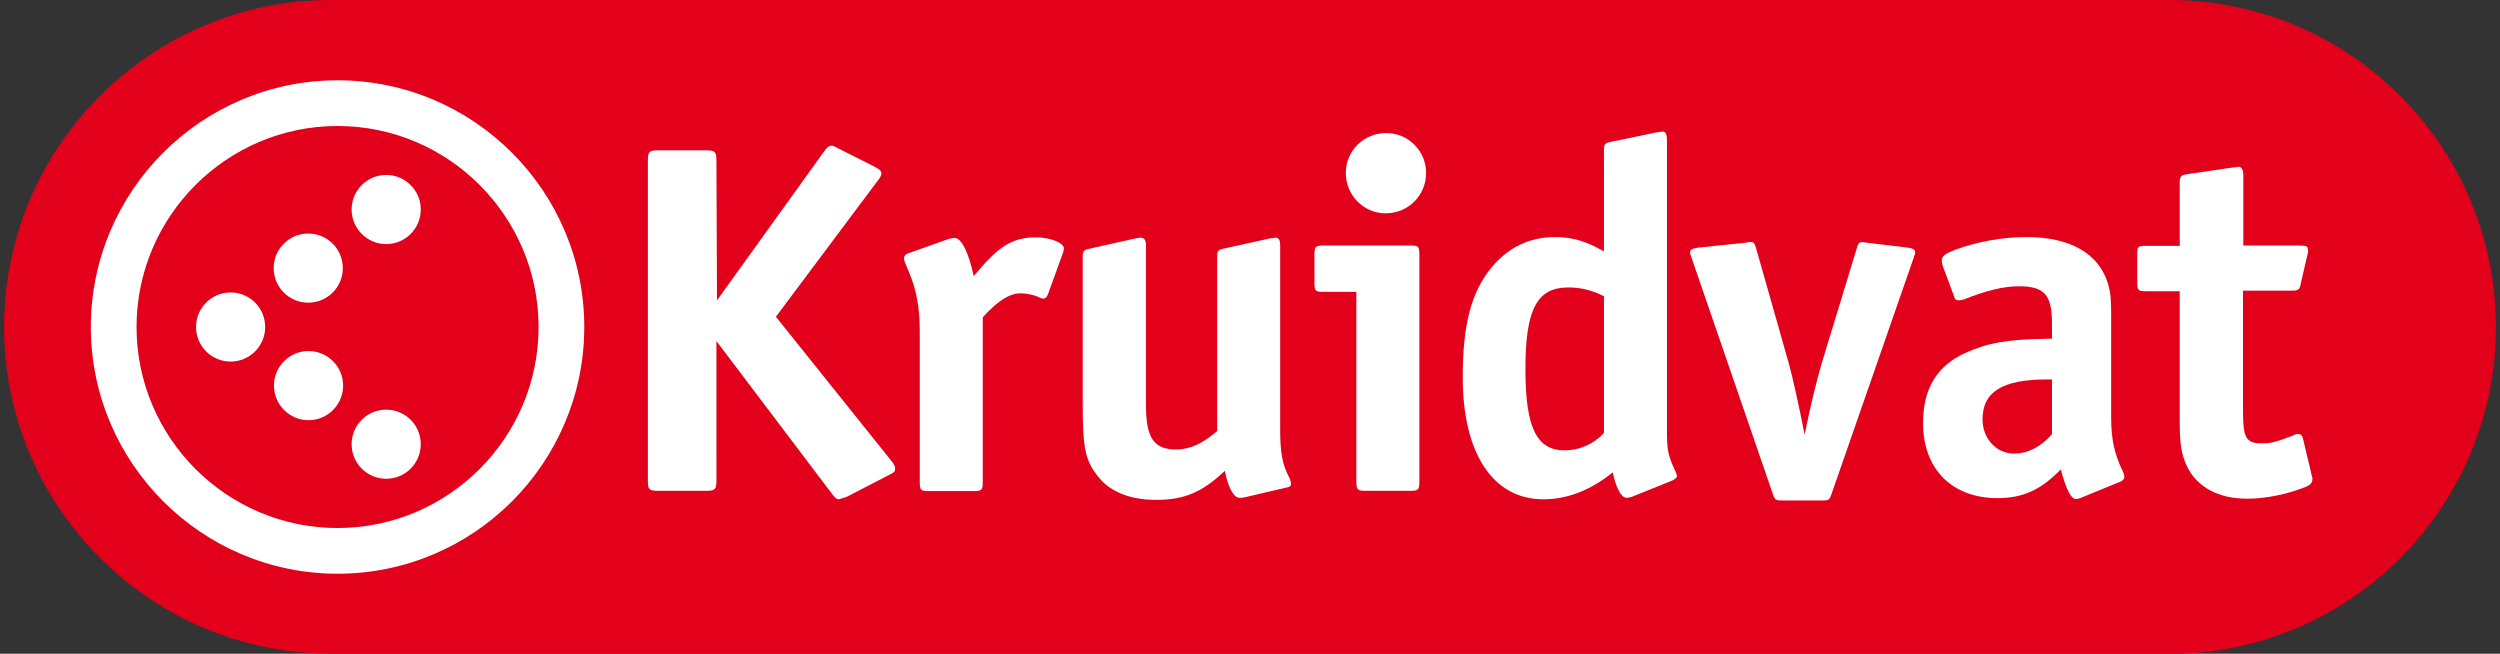
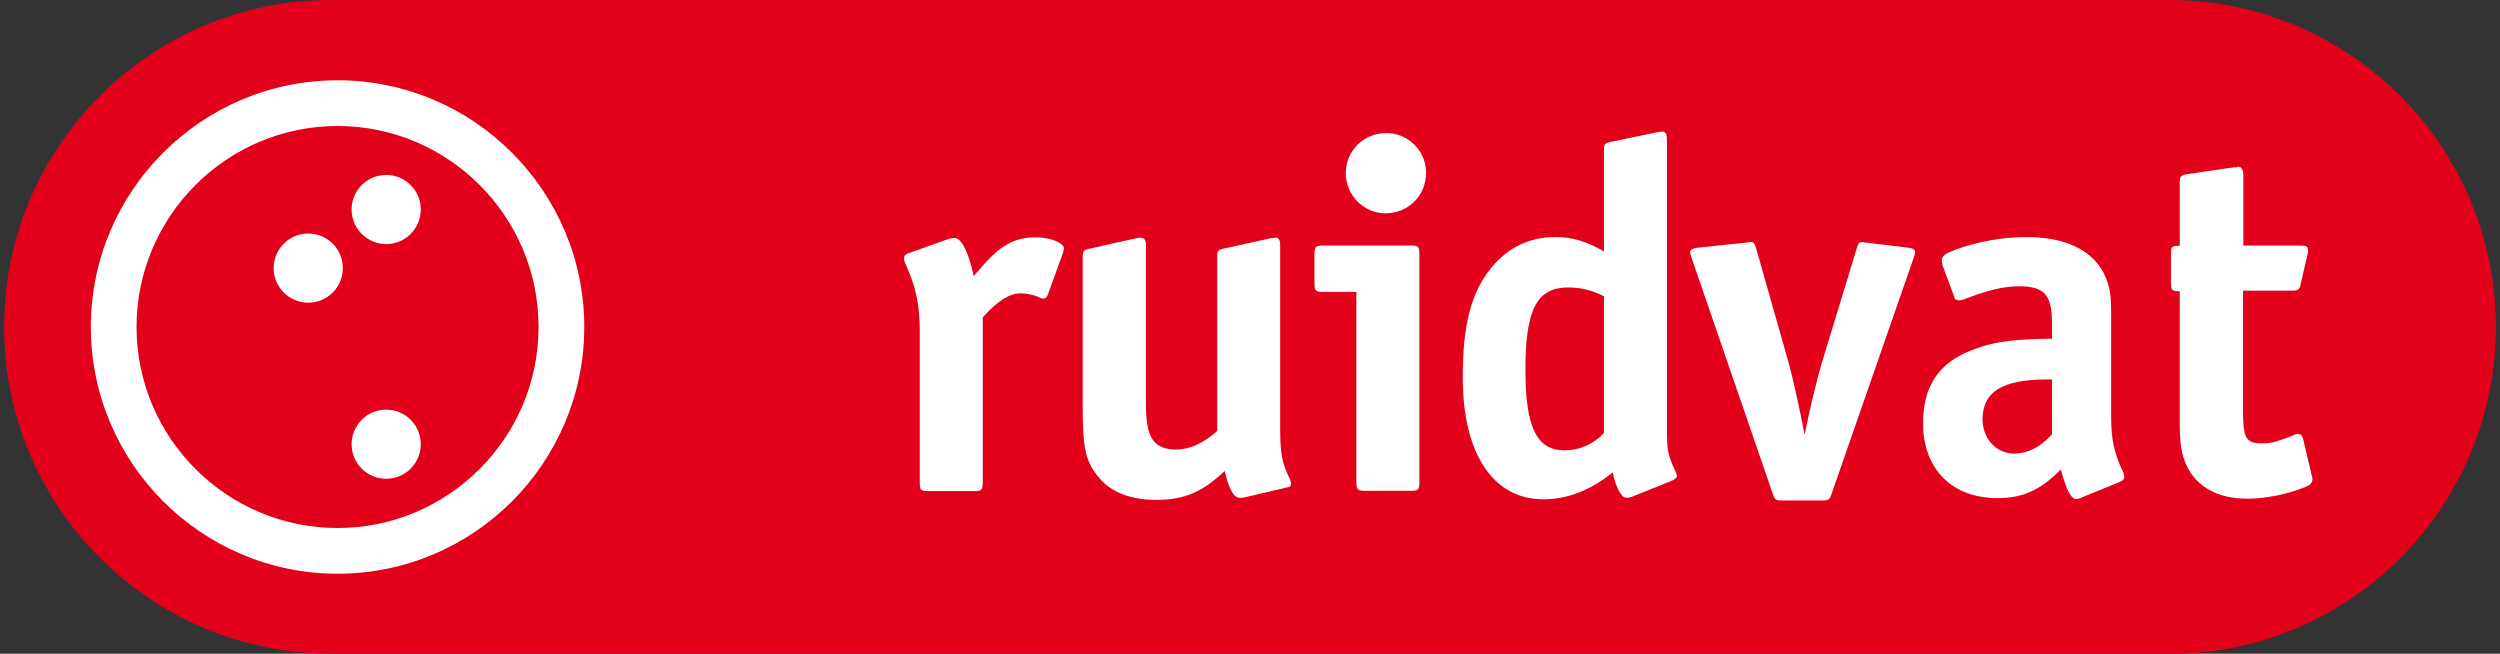
<svg xmlns="http://www.w3.org/2000/svg" version="1.1" id="Layer_2" x="0px" y="0px" viewBox="0 0 853.2 223.1" style="enable-background:new 0 0 853.2 223.1;" xml:space="preserve">
  <rect x="0" y="0" width="853.2" height="223.1" fill="#333333" stroke="none" />
  <style type="text/css">
	.st0{fill:#E2001A;}
	.st1{fill:#FFFFFF;}
</style>
  <g>
    <g>
      <g>
        <g>
          <path class="st0" d="M113,223.1L113,223.1c-61.5,0-111.6-50-111.6-111.5C1.4,50,51.5,0,113,0h627.3l0,0      c61.5,0,111.5,50,111.5,111.6s-50,111.6-111.5,111.6L113,223.1z" />
        </g>
      </g>
    </g>
    <g>
-       <path class="st1" d="M244.7,102.5l36.6-50.9c1-1.4,1.7-1.9,2.6-1.9c0.5,0,0.7,0.2,2.1,0.9l12.5,6.3c1.7,0.9,2.3,1.4,2.3,2.3    c0,0.7-0.4,1.4-1.2,2.4l-34.8,46.5l39.5,49.3c0.9,1.1,1.2,1.9,1.2,2.4c0,1.1-0.2,1.4-2.3,2.4l-14.5,7.5c-0.4,0-0.5,0.2-0.9,0.2    c-0.9,0.4-1.2,0.4-1.4,0.5h-0.2c-0.7,0-1.2-0.5-2.3-1.9l-39.4-52.1V164c0,3.1-0.5,3.5-3.5,3.5h-16.4c-3.1,0-3.5-0.4-3.5-3.5V54.8    c0-3,0.4-3.5,3.5-3.5h16.4c3,0,3.5,0.5,3.5,3.5L244.7,102.5L244.7,102.5z" />
      <path class="st1" d="M332.3,94.2l1.7-1.9c7.1-8.5,12-11.3,19.5-11.3c5,0,9.6,1.9,9.6,3.8c0,0.3-0.2,1.2-0.4,1.7l-5,13.8    c-0.5,1.2-0.9,1.6-1.6,1.6c-0.2,0-0.5,0-1-0.2c-2.1-1.1-4.9-1.6-6.8-1.6c-3.6,0-7.7,2.4-12.9,8.2v56.3c0,2.6-0.4,3-3,3h-15.7    c-2.4,0-2.8-0.4-2.8-3v-51.4c0-8.7-1.2-14.6-4-21.1l-1-2.4c-0.2-0.5-0.4-1.1-0.4-1.4c0-0.9,0.5-1.6,1.6-1.9l13.8-4.9    c0.9-0.2,1.4-0.3,1.9-0.3C328,81.1,330.6,86.1,332.3,94.2z" />
      <path class="st1" d="M415.4,147.1V87.9c0-2.4,0.2-2.6,2.4-3.1l15.9-3.5h0.7c0.4-0.2,0.7-0.2,0.9-0.2c1.2,0,1.6,0.9,1.6,2.8v62.4    c0,8.4,0.7,12.2,3.3,17.1c0.2,0.7,0.4,1.2,0.4,1.6c0,0.9-0.4,1.2-1.6,1.4l-14.1,3.3c-0.4,0-0.5,0-0.9,0.2c-0.5,0-0.9,0-1,0    c-1.9,0-3.8-3.3-5-9.2c-7.7,7.3-13.8,9.9-23.5,9.9c-8.5,0-15.2-2.6-19.2-7.3c-4.9-5.8-5.8-9.8-5.8-25.8V87.9    c0-2.4,0.4-2.6,2.6-3.1l15.7-3.5c0.5,0,1-0.2,1.4-0.2c1.4,0,1.9,0.9,1.9,2.8v52.6v1.6c0,11.3,2.6,15.3,10.3,15.3    C406,153.4,410.3,151.5,415.4,147.1z" />
      <path class="st1" d="M462.9,99.6h-11.5c-2.4,0-2.8-0.3-2.8-3v-9.8c0-2.6,0.4-3,2.8-3h30.2c2.4,0,2.8,0.3,2.8,3v77.7    c0,2.6-0.4,3-2.8,3h-15.7c-2.6,0-3-0.4-3-3L462.9,99.6L462.9,99.6z M486.7,59c0,7.7-6.1,13.8-13.8,13.8c-7.5,0-13.6-6.1-13.6-13.8    c0-7.5,6.1-13.6,13.8-13.6C480.6,45.4,486.7,51.5,486.7,59z" />
      <path class="st1" d="M550.4,161.2c-7.5,6.1-15.5,9.2-23.7,9.2c-17.2,0-27.5-15.7-27.5-41.6c0-18.3,3-29.3,9.9-37.6    c5.7-6.8,12.9-10.3,21.6-10.3c5.9,0,10.6,1.4,16.7,4.9V51.5c0-2.4,0.2-2.6,2.4-3.1l15.9-3.3c0.7,0,1.2-0.2,1.6-0.2    c1.2,0,1.6,0.9,1.6,3v98.8c0,7.1,0.3,8.7,3.1,14.6c0.2,0.5,0.3,0.9,0.3,1.1c0,0.7-0.5,1-1.6,1.6l-13.9,5.6    c-0.7,0.2-1.4,0.3-1.8,0.3C553.3,169.8,551.4,166.3,550.4,161.2z M547.4,101.1c-4.2-2.1-8-3-12.2-3c-10.6,0-14.6,7.3-14.6,27.9    c0,19.9,3.8,27.7,13.4,27.7c5,0,9.8-2.1,13.4-5.9L547.4,101.1L547.4,101.1z" />
      <path class="st1" d="M615.9,148.3c2.1-10.4,4-18.1,5.9-24.6l11.8-38.7c0.5-1.9,0.9-2.4,2.1-2.4c0.2,0,0.5,0.2,1.2,0.2l14.1,1.7    c1.9,0.2,2.6,0.7,2.6,1.7c0,0.3,0,0.5-0.2,0.9c-0.2,0.3-0.2,0.5-0.3,0.9l-28,80.5c-0.7,2.1-0.9,2.3-3.1,2.3h-13.9    c-2.1,0-2.4-0.2-3.1-2.3l-27.7-80.5c-0.3-0.9-0.5-1.4-0.5-1.8c0-1,0.7-1.4,2.8-1.7l16.5-1.7l0.7-0.2c0.3,0,0.5,0,0.7,0    c1,0,1.4,0.5,1.9,2.4l11,38.7C612.1,130,613.6,137,615.9,148.3z" />
      <path class="st1" d="M700.3,115.6v-5.2c0-9.8-2.6-12.7-11.3-12.7c-5.1,0-11,1.4-18.8,4.5c-0.5,0.2-1.4,0.3-1.7,0.3    c-0.9,0-1.4-0.3-1.7-1.6L663,90.7c-0.2-0.9-0.3-1.4-0.3-1.8c0-1.6,1.2-2.4,4.9-3.8c7.3-2.6,15.7-4.2,24-4.2    c15.2,0,24.9,5.8,27.9,16.2c0.9,3.1,1,5.9,1,11v34.5c0,7.5,1.2,12.6,4,18.3c0.3,0.7,0.5,1.4,0.5,1.8c0,0.7-0.5,1.4-1.4,1.7    l-13.2,5.4c-0.7,0.4-1.6,0.5-1.9,0.5c-1.7,0-3.3-3.1-5.2-10.1c-6.8,7-12.9,9.8-21.6,9.8c-15.5,0-25.4-9.9-25.4-25.6    c0-11.7,4.7-19.5,14.3-23.9c7.7-3.5,14.5-4.7,28.4-4.9C698.9,115.6,700.3,115.6,700.3,115.6z M700.3,129.5h-1.7    c-15.2,0-22,4.2-22,13.6c0,6.6,4.7,11.7,10.8,11.7c4.5,0,8.9-2.1,12.9-6.6V129.5z" />
-       <path class="st1" d="M743.9,83.9V62.4c0-2.3,0.3-2.6,2.8-3l15.7-2.3c0.2,0,0.3,0,0.5,0c0.5,0,0.7-0.2,0.9-0.2c1.2,0,1.8,0.9,1.8,3    v23.9h19.3c2.3,0,2.8,0.3,2.8,1.7c0,0.2,0,0.5,0,0.7c0,0.2-0.2,0.3-0.2,0.7l-2.3,9.9c-0.3,2.1-1,2.4-3,2.4h-16.7v41.3    c0,8.9,1,10.8,6.3,10.8c3.3,0,4.9-0.4,11.1-2.8c0.5-0.4,1-0.4,1.4-0.4c0.9,0,1.4,0.5,1.7,1.7l2.8,11.8l0.2,0.9    c0.2,0.4,0.2,0.5,0.2,0.9c0,1.4-0.7,2.1-2.4,2.8c-5.9,2.4-13.4,4-19.9,4c-9.9,0-17.2-4-20.6-11.2c-1.9-4.2-2.4-7.3-2.4-15.5V99.4    h-11.5c-2.6,0-3-0.3-3-2.8v-9.9c0-2.6,0.3-2.8,3-2.8H743.9z" />
+       <path class="st1" d="M743.9,83.9V62.4c0-2.3,0.3-2.6,2.8-3l15.7-2.3c0.2,0,0.3,0,0.5,0c0.5,0,0.7-0.2,0.9-0.2c1.2,0,1.8,0.9,1.8,3    v23.9h19.3c2.3,0,2.8,0.3,2.8,1.7c0,0.2,0,0.5,0,0.7c0,0.2-0.2,0.3-0.2,0.7l-2.3,9.9c-0.3,2.1-1,2.4-3,2.4h-16.7v41.3    c0,8.9,1,10.8,6.3,10.8c3.3,0,4.9-0.4,11.1-2.8c0.5-0.4,1-0.4,1.4-0.4c0.9,0,1.4,0.5,1.7,1.7l2.8,11.8l0.2,0.9    c0.2,0.4,0.2,0.5,0.2,0.9c0,1.4-0.7,2.1-2.4,2.8c-5.9,2.4-13.4,4-19.9,4c-9.9,0-17.2-4-20.6-11.2c-1.9-4.2-2.4-7.3-2.4-15.5V99.4    c-2.6,0-3-0.3-3-2.8v-9.9c0-2.6,0.3-2.8,3-2.8H743.9z" />
    </g>
    <g>
      <path class="st1" d="M115.2,195.8C68.8,195.8,31,158,31,111.6s37.8-84.2,84.2-84.2s84.2,37.8,84.2,84.2S161.7,195.8,115.2,195.8z     M115.2,43c-37.8,0-68.6,30.8-68.6,68.6s30.8,68.6,68.6,68.6s68.6-30.8,68.6-68.6S153,43,115.2,43z" />
    </g>
    <g>
-       <circle class="st1" cx="78.7" cy="111.6" r="11.8" />
      <circle class="st1" cx="105.2" cy="91.5" r="11.8" />
      <circle class="st1" cx="131.8" cy="71.5" r="11.8" />
      <circle class="st1" cx="131.8" cy="151.6" r="11.8" />
-       <circle class="st1" cx="105.3" cy="131.6" r="11.8" />
    </g>
  </g>
</svg>